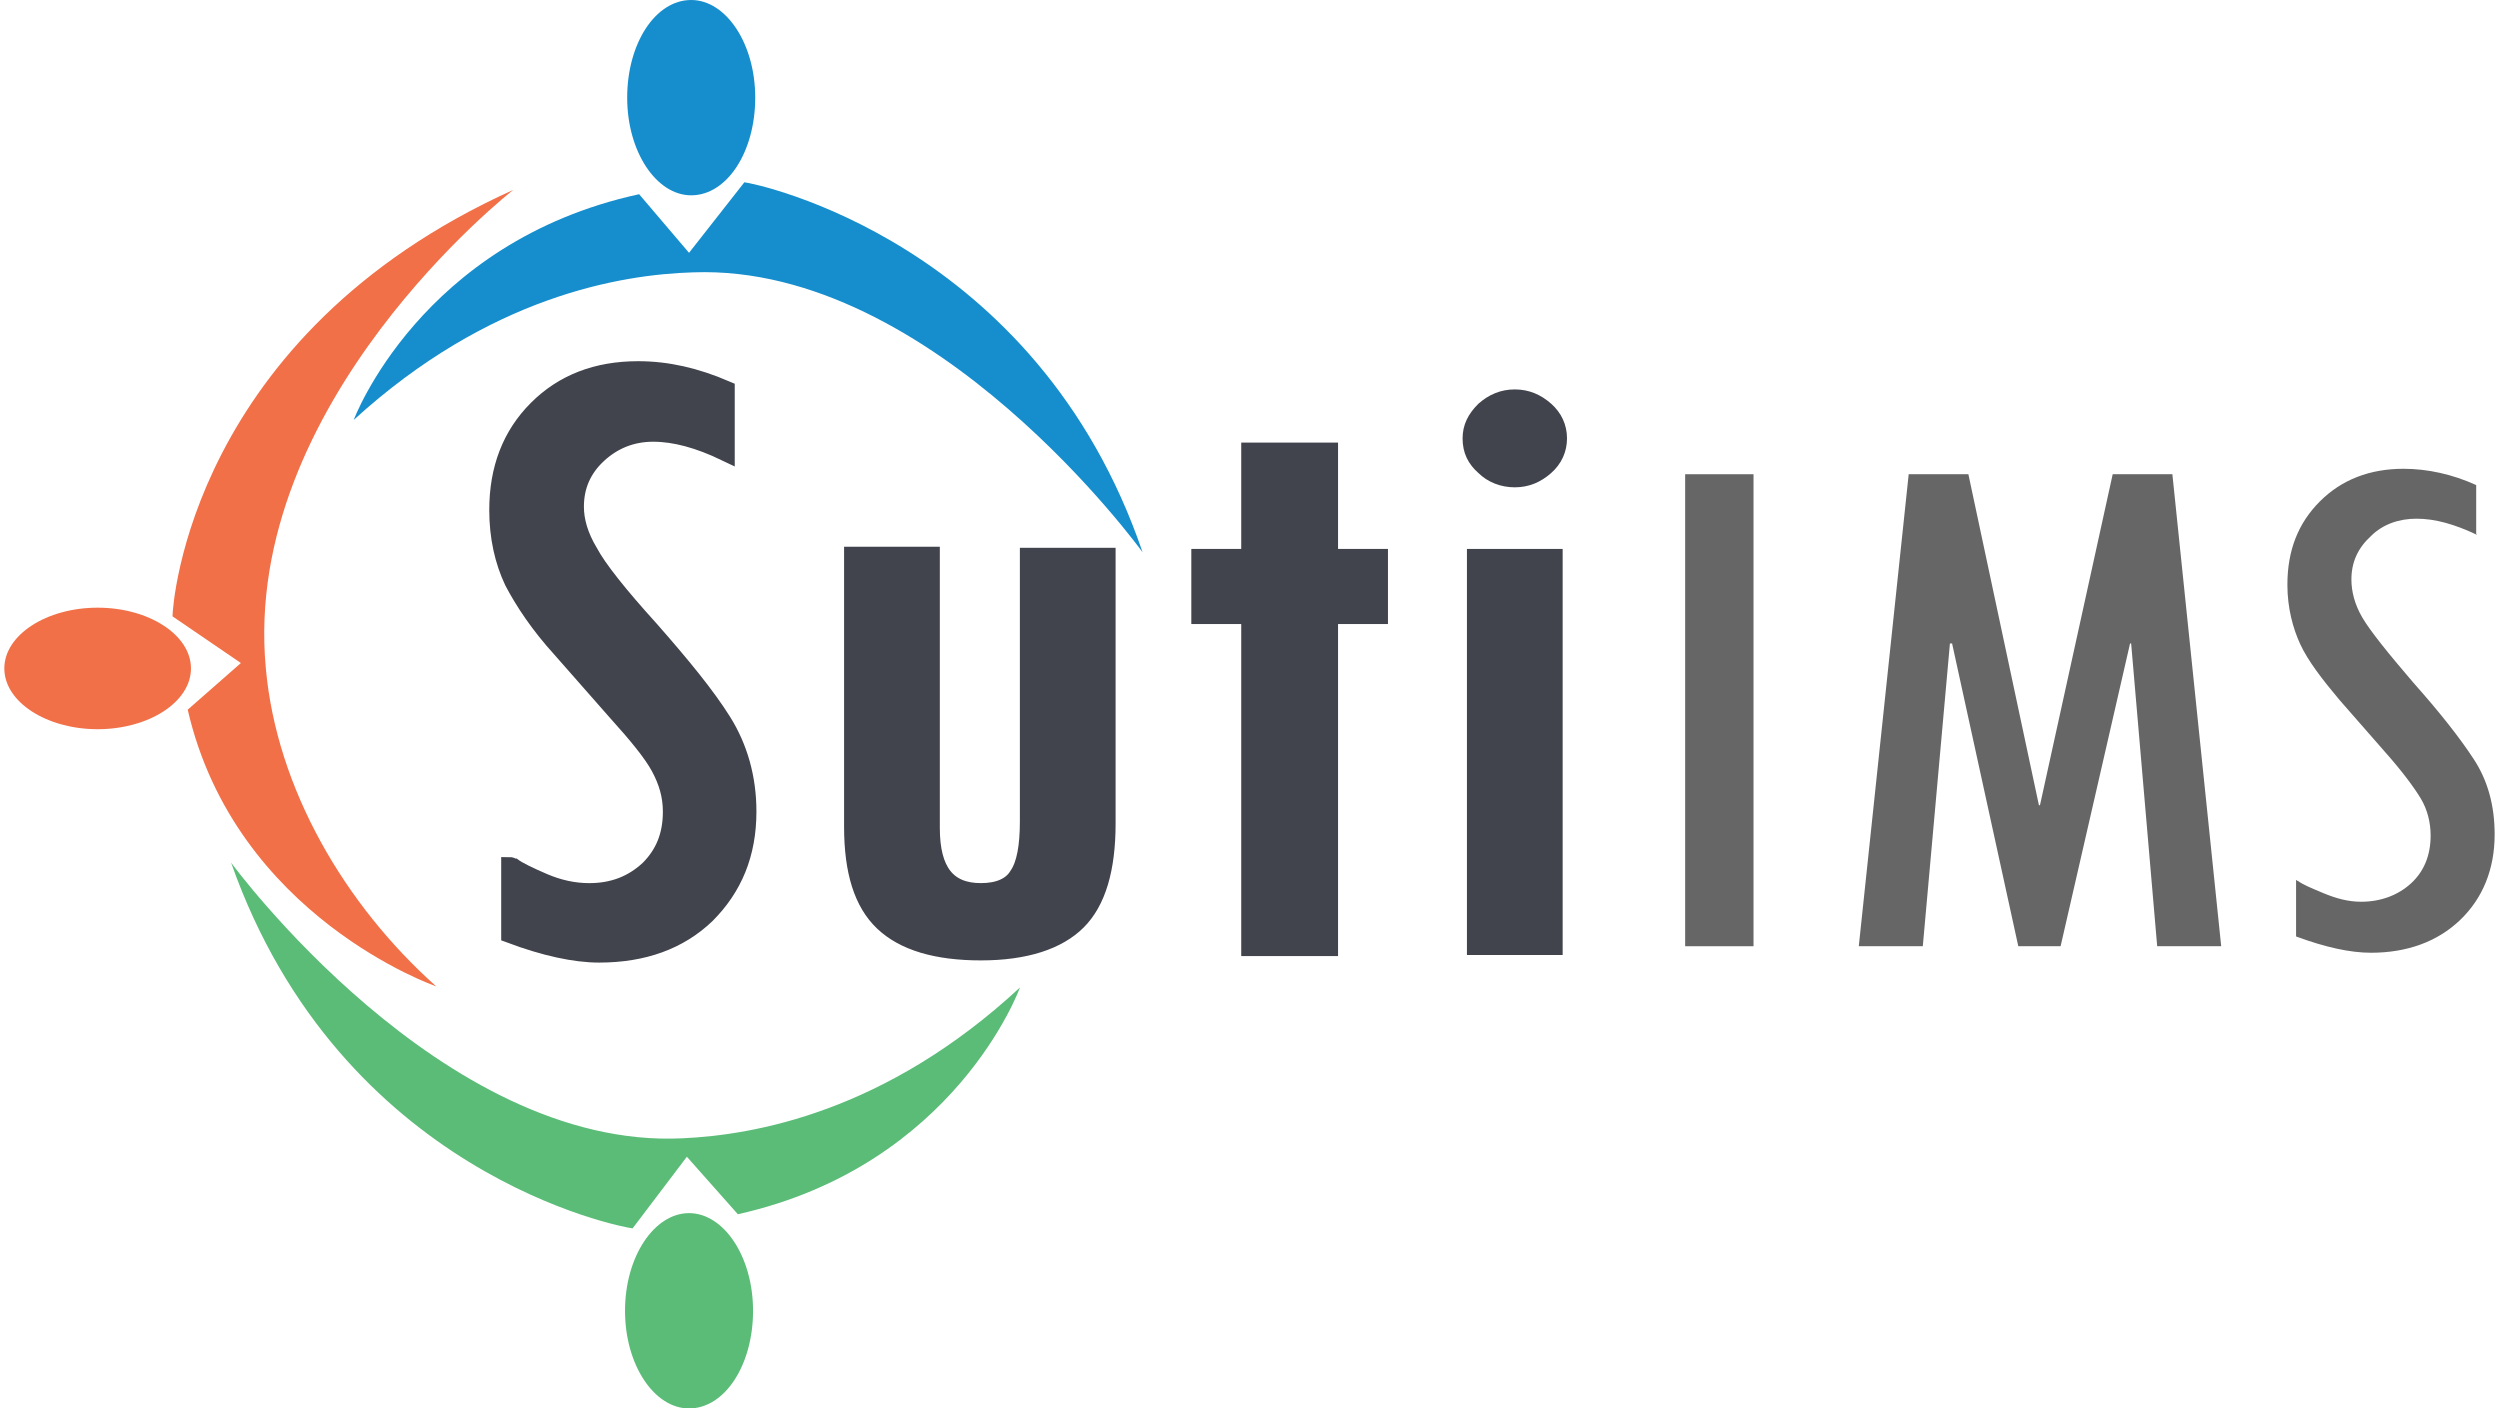
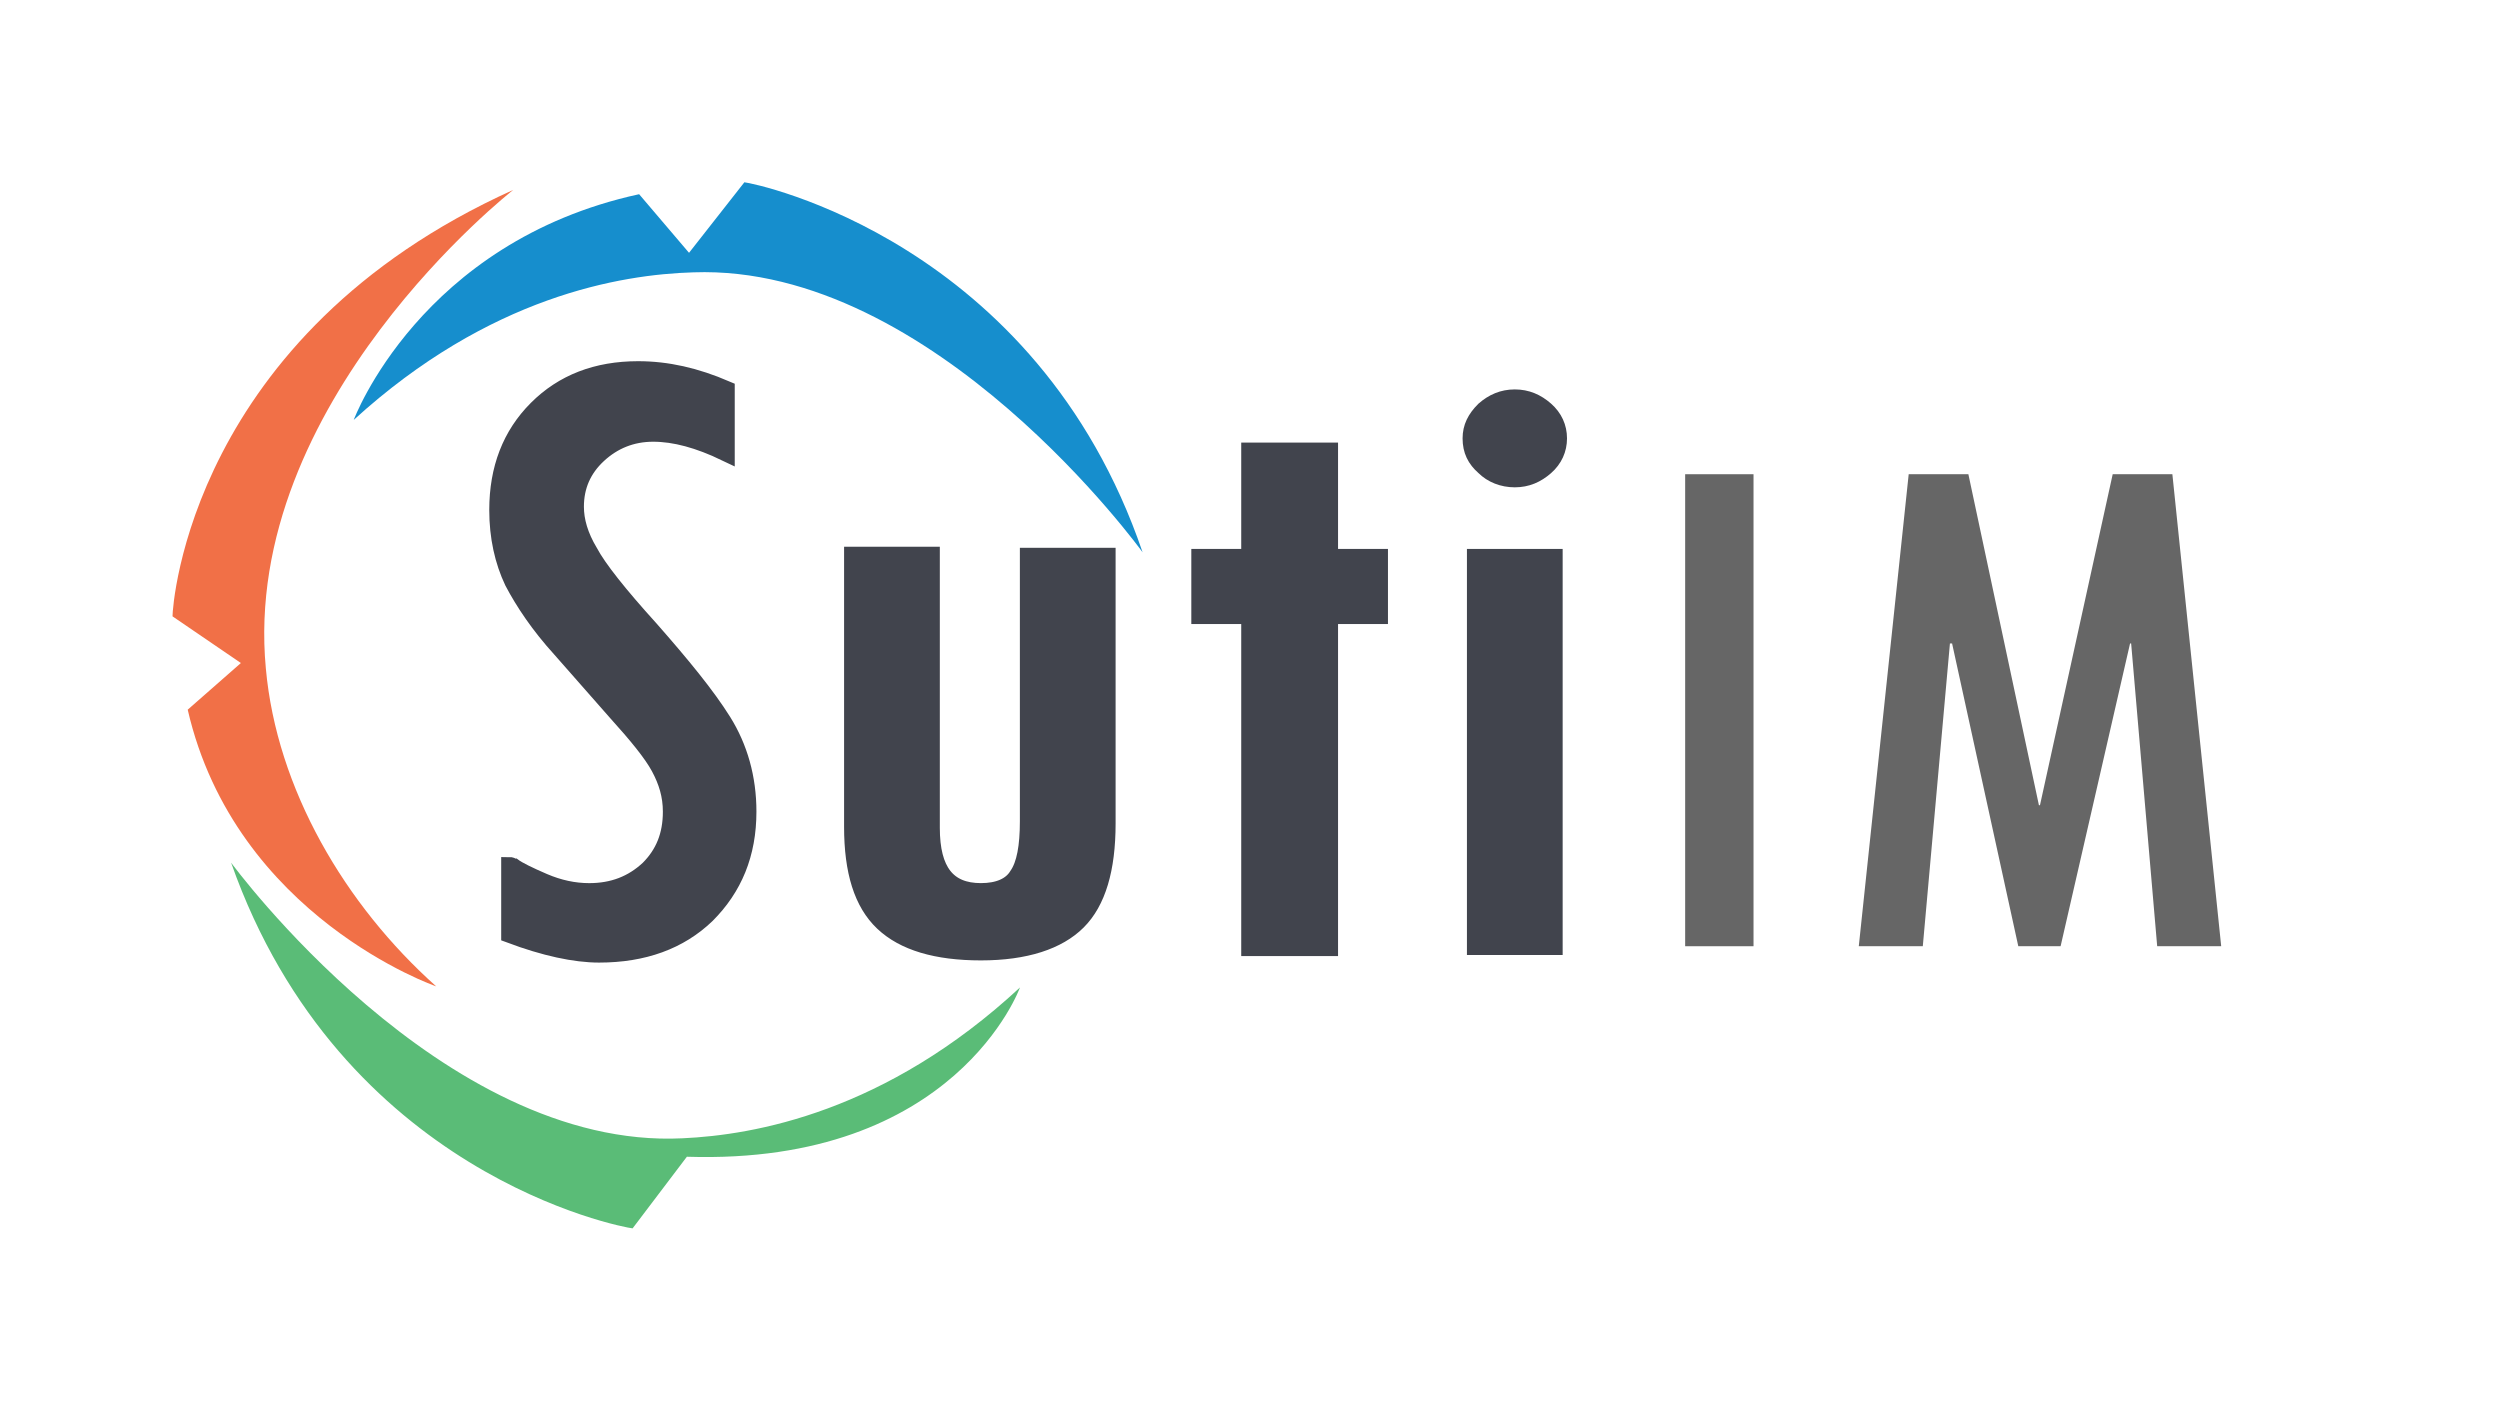
<svg xmlns="http://www.w3.org/2000/svg" width="142" height="80" viewBox="0 0 142 80" fill="none">
  <path d="M29.152 10.787C10.847 19.046 9.799 34.331 9.799 35.009L13.682 37.66L10.662 40.31C13.374 52.082 24.776 56.026 24.776 56.026C19.599 51.404 15.716 44.809 15.1 37.968C13.682 22.867 29.152 10.787 29.152 10.787Z" fill="#F17047" />
-   <path d="M10.847 37.967C10.847 39.878 8.443 41.419 5.546 41.419C2.65 41.419 0.246 39.878 0.246 37.967C0.246 36.056 2.65 34.516 5.546 34.516C8.443 34.516 10.847 36.056 10.847 37.967Z" fill="#F17047" />
  <path d="M64.9 31.371C58.86 13.682 42.897 10.415 42.28 10.354L39.137 14.36L36.302 11.031C23.852 13.743 20.092 23.851 20.092 23.851C27.796 16.825 35.254 15.592 39.384 15.469C53.066 14.976 64.9 31.371 64.9 31.371Z" fill="#168ECD" />
-   <path d="M39.26 11.094C37.288 11.094 35.624 8.629 35.624 5.547C35.624 2.465 37.226 0 39.26 0C41.233 0 42.897 2.465 42.897 5.547C42.897 8.629 41.294 11.094 39.26 11.094Z" fill="#168ECD" />
-   <path d="M13.127 49C19.352 66.689 35.316 69.709 35.932 69.771L39.014 65.703L41.911 68.969C54.299 66.196 57.935 56.088 57.935 56.088C50.293 63.176 42.835 64.47 38.767 64.655C25.084 65.333 13.127 49 13.127 49Z" fill="#5ABC77" />
-   <path d="M39.137 68.906C41.109 68.906 42.773 71.372 42.773 74.453C42.773 77.535 41.171 80 39.137 80C37.165 80 35.501 77.535 35.501 74.453C35.501 71.372 37.165 68.906 39.137 68.906Z" fill="#5ABC77" />
+   <path d="M13.127 49C19.352 66.689 35.316 69.709 35.932 69.771L39.014 65.703C54.299 66.196 57.935 56.088 57.935 56.088C50.293 63.176 42.835 64.47 38.767 64.655C25.084 65.333 13.127 49 13.127 49Z" fill="#5ABC77" />
  <path d="M41.233 25.7C39.692 24.96 38.336 24.59 37.103 24.59C35.87 24.59 34.823 25.022 33.96 25.823C33.097 26.624 32.666 27.61 32.666 28.782C32.666 29.583 32.912 30.446 33.467 31.37C33.96 32.295 35.131 33.774 36.918 35.746C38.706 37.78 40.123 39.506 41.048 40.985C41.972 42.464 42.465 44.19 42.465 46.101C42.465 48.504 41.664 50.415 40.123 51.956C38.582 53.435 36.548 54.175 34.022 54.175C32.666 54.175 30.94 53.805 28.968 53.065V49.182C29.029 49.182 29.091 49.244 29.152 49.244C29.399 49.429 30.015 49.737 30.878 50.107C31.741 50.477 32.604 50.662 33.467 50.662C34.823 50.662 35.932 50.23 36.857 49.367C37.719 48.504 38.151 47.457 38.151 46.101C38.151 45.176 37.904 44.375 37.473 43.574C37.041 42.772 36.179 41.725 35.008 40.43L31.864 36.856C30.632 35.5 29.769 34.205 29.152 33.034C28.598 31.863 28.29 30.507 28.29 28.966C28.29 26.624 29.029 24.714 30.508 23.235C31.988 21.755 33.898 21.016 36.24 21.016C37.904 21.016 39.507 21.385 41.233 22.125V25.7Z" fill="#41444D" stroke="#41444D" stroke-miterlimit="10" />
  <path d="M62.866 46.778C62.866 49.367 62.312 51.216 61.202 52.325C60.093 53.435 58.244 54.051 55.717 54.051C53.19 54.051 51.341 53.496 50.17 52.387C48.998 51.278 48.444 49.49 48.444 46.963V31.555H52.882V47.025C52.882 49.49 53.806 50.661 55.717 50.661C56.703 50.661 57.442 50.353 57.812 49.737C58.244 49.12 58.429 48.073 58.429 46.655V31.616H62.866V46.778Z" fill="#41444D" stroke="#41444D" stroke-miterlimit="10" />
  <path d="M78.336 34.945H75.501V53.805H71.002V34.945H68.167V31.679H71.002V25.639H75.501V31.679H78.336V34.945Z" fill="#41444D" stroke="#41444D" stroke-miterlimit="10" />
  <path d="M83.575 24.9C83.575 24.283 83.822 23.79 84.315 23.297C84.808 22.866 85.363 22.619 86.041 22.619C86.719 22.619 87.273 22.866 87.766 23.297C88.259 23.729 88.506 24.283 88.506 24.9C88.506 25.516 88.259 26.071 87.766 26.502C87.273 26.933 86.719 27.18 86.041 27.18C85.363 27.18 84.746 26.933 84.315 26.502C83.822 26.071 83.575 25.578 83.575 24.9ZM83.822 31.679H88.259V53.744H83.822V31.679Z" fill="#41444D" stroke="#41444D" stroke-miterlimit="10" />
  <path d="M95.717 26.936H99.6V53.746H95.717V26.936Z" fill="#666666" />
  <path d="M126.164 53.746H122.528L121.049 36.55H120.987L117.042 53.746H114.639L110.879 36.55H110.756L109.215 53.746H105.579L108.414 26.936H111.804L115.81 45.734H115.871L120.001 26.936H123.391L126.164 53.746Z" fill="#666666" />
-   <path d="M140.71 30.387C139.416 29.77 138.306 29.462 137.258 29.462C136.272 29.462 135.348 29.77 134.67 30.448C133.93 31.126 133.56 31.927 133.56 32.914C133.56 33.592 133.745 34.331 134.177 35.071C134.608 35.81 135.594 37.043 137.074 38.769C138.553 40.433 139.724 41.912 140.525 43.145C141.326 44.378 141.696 45.795 141.696 47.398C141.696 49.37 141.018 51.034 139.724 52.267C138.429 53.499 136.704 54.116 134.67 54.116C133.499 54.116 132.081 53.808 130.417 53.191V49.986C130.479 49.986 130.479 50.048 130.54 50.048C130.787 50.233 131.218 50.418 131.958 50.726C132.698 51.034 133.375 51.219 134.115 51.219C135.225 51.219 136.211 50.849 136.95 50.171C137.69 49.493 138.06 48.569 138.06 47.459C138.06 46.72 137.875 45.98 137.505 45.364C137.135 44.747 136.457 43.823 135.471 42.713L132.882 39.755C131.896 38.584 131.095 37.536 130.664 36.612C130.232 35.687 129.924 34.516 129.924 33.222C129.924 31.25 130.54 29.709 131.773 28.476C133.006 27.243 134.608 26.627 136.519 26.627C137.875 26.627 139.292 26.935 140.648 27.552V30.387H140.71Z" fill="#666666" />
</svg>